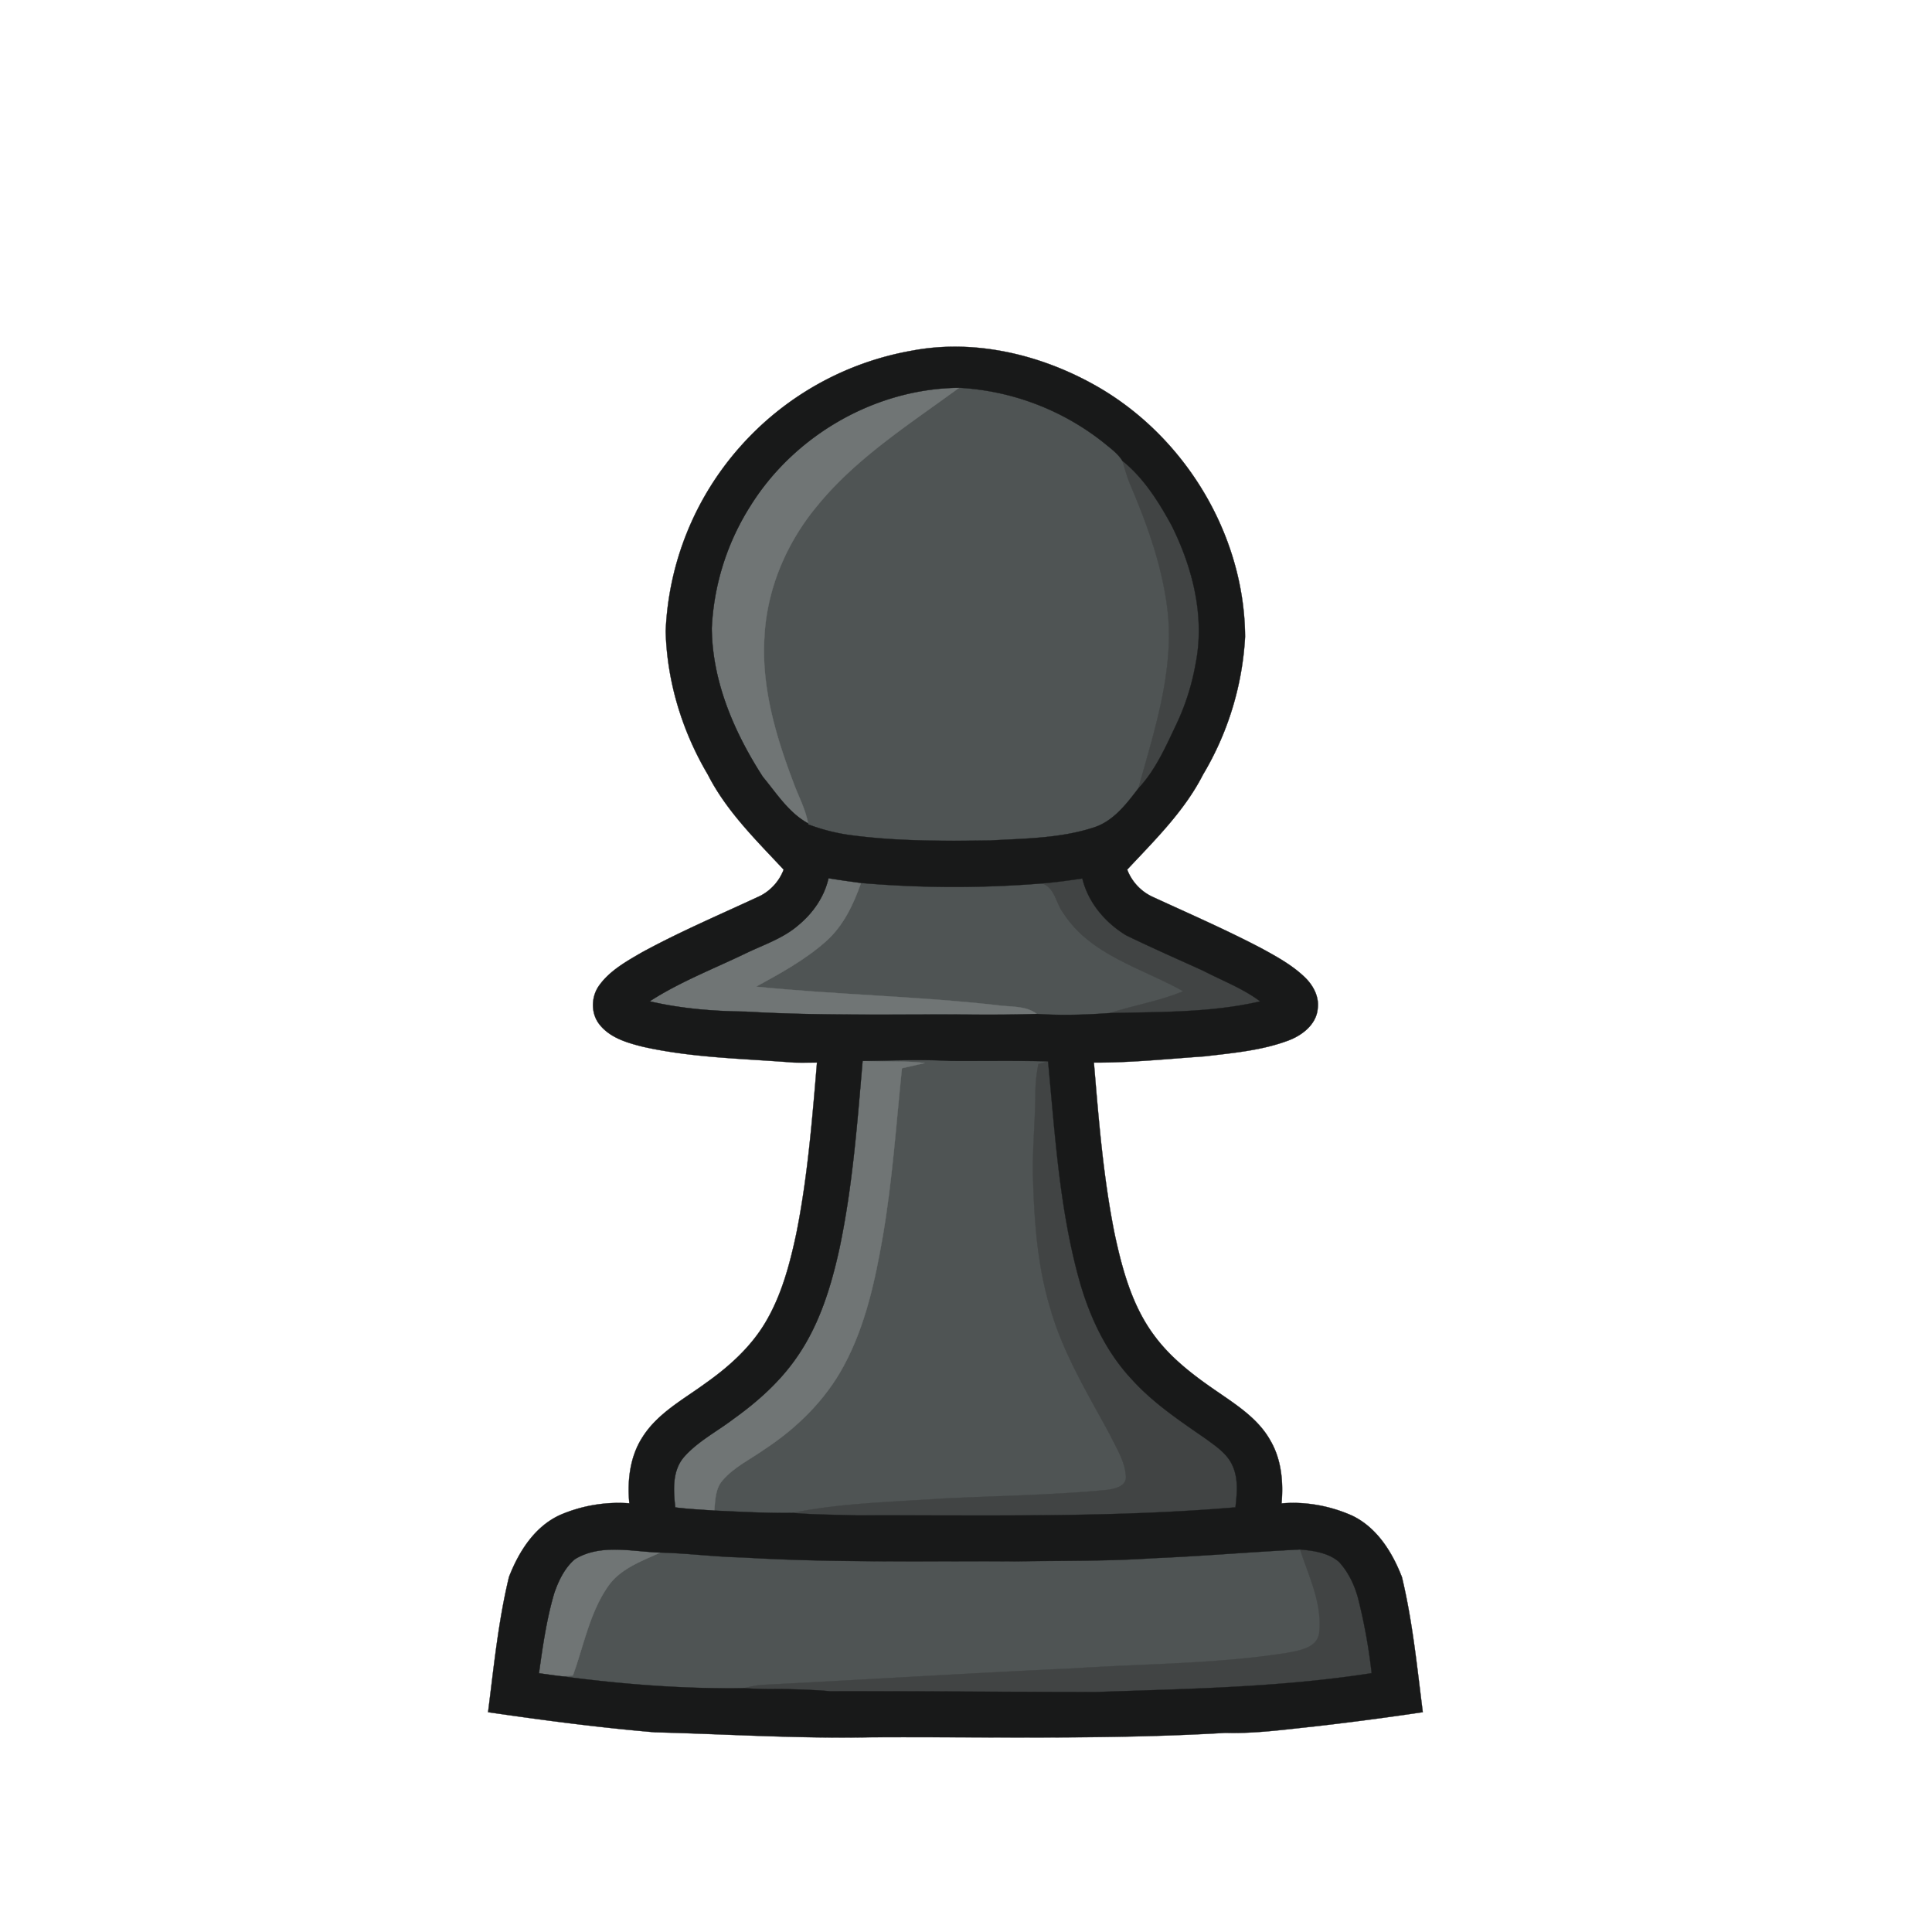
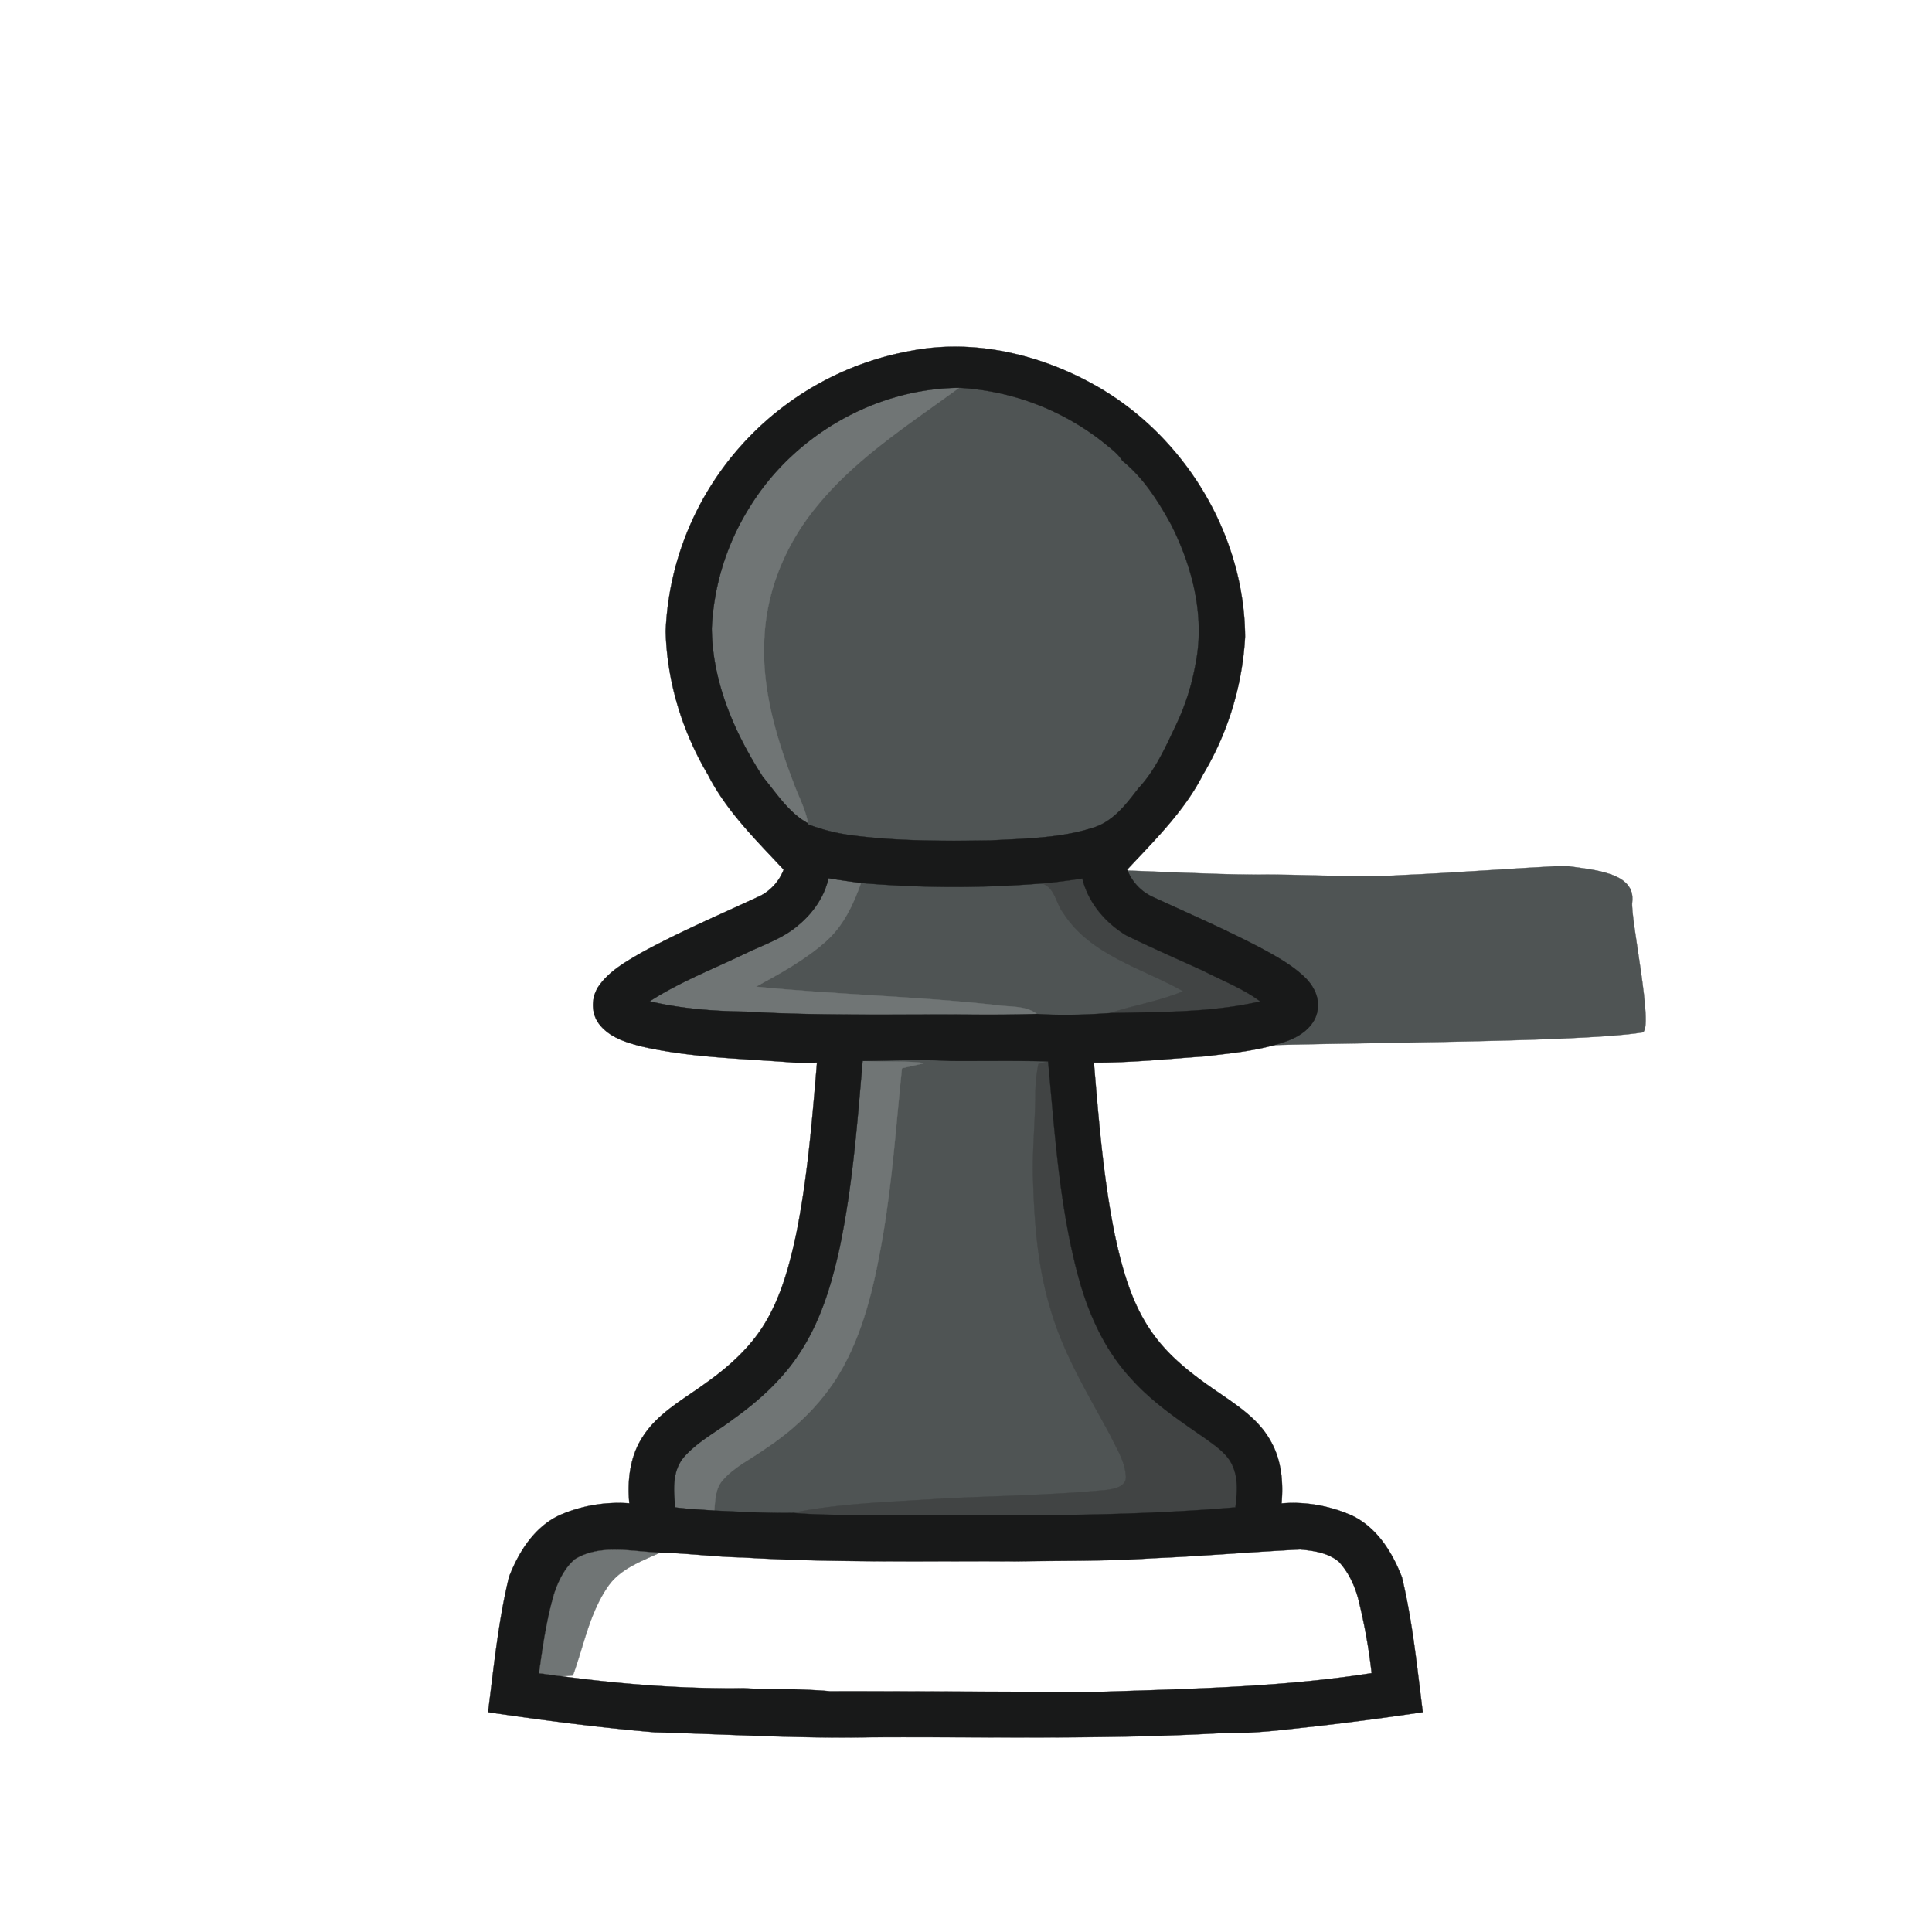
<svg xmlns="http://www.w3.org/2000/svg" viewBox="0 0 640 640">
  <path fill="#4f5454" stroke="#4f5454" stroke-width=".09" d="M321.05 124.14c22.42-2.1 63.44 18.59 72.61 46.96 3.92 13.3 12.32 35.97 6.49 48.1-.01 23.35-6.95 48.21-29.85 59.04-14.11 5.9-54.14 5.5-69.08 6.07-21.76-.61-56.24-11-63.46-34.18-6.5-25.34-11.21-102.87 17.15-97.64 11.77-19.96 44.9-33.2 66.14-28.35z" />
-   <path fill="#4f5454" stroke="#4f5454" stroke-width=".09" d="M291.45 284.87c19.94 1.64 48.6-3.85 54.68 3.75 19.93-9.37 9.76 1.28 19.95 3.27 15.98 5.79 46.42 30.52 62 37.46-9.53 6.23-10.52 12.25-22.64 11.96-10.28-1.25-41.98-6.13-50.28 1.42-10.62 6.1-8.97-1.12-20.2 3.81-4.78-2.3-4.74 4.82-2.7 1.46 4.95-3.71-104.97-11.37-118.11-12.16-28.82-3.27 4.48-9 1.23-11.9 13.93-7.38 48.24-23.7 52.9-39.98zM205.03 504.11c9.08.23 12.05-7.18 39.76 4.95 5.42-4.45 54.22-.25 84.56-.08 14.97-.24 33.7 1.15 48.65.15 16.26-.68 37.59-2.28 53.85-3.1 10.1 1.37 23.56 2.31 22.42 12.01-.72 4.95 7.34 42.4 3.36 43.2-23.28 3.68-111.86 3.2-135.33 4.73-34.69 1.61-38.8 6.69-68.97-.74-1.92.2-5.35 2.82-7.23 3.22-20.1.28-48.5-3.47-68.44-6.1 1.23-.08-18.7.03-1.6-3.8-14.98 4.96-5.25-23.27.9-32.1 4.07-5.86 21.85-19.47 28.07-22.34z" />
+   <path fill="#4f5454" stroke="#4f5454" stroke-width=".09" d="M291.45 284.87c19.94 1.64 48.6-3.85 54.68 3.75 19.93-9.37 9.76 1.28 19.95 3.27 15.98 5.79 46.42 30.52 62 37.46-9.53 6.23-10.52 12.25-22.64 11.96-10.28-1.25-41.98-6.13-50.28 1.42-10.62 6.1-8.97-1.12-20.2 3.81-4.78-2.3-4.74 4.82-2.7 1.46 4.95-3.71-104.97-11.37-118.11-12.16-28.82-3.27 4.48-9 1.23-11.9 13.93-7.38 48.24-23.7 52.9-39.98zc9.08.23 12.05-7.18 39.76 4.95 5.42-4.45 54.22-.25 84.56-.08 14.97-.24 33.7 1.15 48.65.15 16.26-.68 37.59-2.28 53.85-3.1 10.1 1.37 23.56 2.31 22.42 12.01-.72 4.95 7.34 42.4 3.36 43.2-23.28 3.68-111.86 3.2-135.33 4.73-34.69 1.61-38.8 6.69-68.97-.74-1.92.2-5.35 2.82-7.23 3.22-20.1.28-48.5-3.47-68.44-6.1 1.23-.08-18.7.03-1.6-3.8-14.98 4.96-5.25-23.27.9-32.1 4.07-5.86 21.85-19.47 28.07-22.34z" />
  <path fill="#4f5454" stroke="#4f5454" stroke-width=".09" d="M282.22 349.09c-10.09-5.36 51.97-4.51 72.21-4.27-5.66 2.35 2.24 17.72 1 23.25-1.24 25.4 2.3 35.62 12.04 59.51 6.17 15.68 28.11 30.13 32.93 46.33 10.17 4.4 13.31 24.53 17.77 31.54-6.08 1.75-40.17.75-46.85.23-21.9 1.1-41.1 1.98-65.32 4.97-13.54.59-27.63-3.85-41.03-2.33-6.78-1.58-46.92-2.33-48.3-10.95 2.46-10.5 13.13-26.03 20.41-32.41 14.6-10.94 24.62-15.68 28.76-33.44 7.1-25.36 9.25-35.33 11.97-61.39 3.65-.46 7.49-11.98.12-11.72-5.22-.23-6.74-11.16 4.3-9.32z" />
  <path fill="#707575" stroke="#707575" stroke-width=".09" d="M248.61 167.54c14.63-23.43 41.42-38.85 69.11-39.09-16.42 12.06-34 23.17-47.02 39.13-10.14 12.18-16.67 27.49-17.47 43.39-1.06 16.58 3.74 32.82 9.56 48.15 1.62 4.54 4.04 8.83 4.88 13.62-6.39-3.48-10.43-9.93-14.97-15.4-9.47-14.69-16.79-31.55-16.92-49.29a82.72 82.72 0 0 1 12.83-40.51Z" />
-   <path fill="#414444" stroke="#414444" stroke-width=".09" d="M371.8 152.64c7.02 5.64 11.97 13.5 16.25 21.33 7.04 14.05 11.16 30.34 7.99 46a78.69 78.69 0 0 1-6.56 20.4c-3.46 7.28-6.8 14.85-12.38 20.79 5.23-18.96 11.74-38.29 9.75-58.24-1.62-14.72-6.66-28.81-12.43-42.36-1.07-2.57-1.81-5.26-2.62-7.92Z" />
  <path fill="#707575" stroke="#707575" stroke-width=".09" d="M274.45 290.92c3.58.59 7.17 1.08 10.77 1.57-2.49 7.09-5.81 14.14-11.5 19.24-6.94 6.19-15.17 10.69-23.29 15.12 26.44 2.65 53.04 3.16 79.46 6.09 4.56.73 9.69.01 13.6 2.95-12.82.45-25.66.08-38.49.2-19.33.02-38.67.18-57.97-.98-10.68-.12-21.4-.97-31.82-3.41 9.92-6.41 20.99-10.69 31.6-15.79 6-2.92 12.57-5.01 17.68-9.46 4.82-3.99 8.58-9.38 9.96-15.53Z" />
  <path fill="#414444" stroke="#414444" stroke-width=".09" d="M345.16 292.64c4.48-.35 8.93-.99 13.38-1.63 1.91 7.97 7.6 14.65 14.51 18.83 8.41 4.08 16.97 7.85 25.49 11.71 6.35 3.3 13.15 5.86 18.92 10.17-16.3 3.78-33.17 3.46-49.8 3.88 8.03-2.65 16.48-3.94 24.3-7.25-13.65-7.64-30.63-11.89-39.62-25.73-2.56-3.18-2.81-8.66-7.18-9.98Z" />
  <path fill="#707575" stroke="#707575" stroke-width=".09" d="M278.17 413.15c4.25-20.32 5.81-41.06 7.58-61.71 6.86.42 13.75-.13 20.59.7l-7.57 1.73c-1.9 18.51-3.17 37.11-6.3 55.48-2.57 14.78-5.76 29.77-12.95 43.08-6.12 11.4-15.59 20.68-26.35 27.72-4.66 3.3-10.03 5.82-13.8 10.22-2.44 2.75-2.44 6.59-2.75 10.04-4.32-.32-8.64-.49-12.93-1.06-.63-5.67-1.08-12.14 2.94-16.76 4.6-5.19 10.91-8.4 16.37-12.57 8.08-5.78 15.62-12.54 21.22-20.81 7.38-10.75 11.21-23.44 13.95-36.06Z" />
  <path fill="#414444" stroke="#414444" stroke-width=".09" d="m343.99 352.47 3.2-.89c2.27 23.89 3.73 48.06 10.02 71.33 3.36 12.44 8.84 24.58 17.75 34.06 7.07 7.84 15.91 13.71 24.52 19.68 3.39 2.49 7.18 4.99 8.88 9.02 1.9 4.3 1.41 9.12.9 13.66-41.65 3.53-83.51 2.52-125.27 2.67-7.14-.24-14.3-.21-21.42-.83 16.29-3.31 33.01-3.59 49.54-4.75 18.17-.9 36.38-1.12 54.5-2.86 2.6-.33 6.66-1.15 6.35-4.6-.32-4.99-3.17-9.32-5.29-13.71-7.37-13.65-15.6-27.06-19.83-42.12-4.3-14.31-5.28-29.33-5.67-44.19-.14-8.63.72-17.24.81-25.87a51.6 51.6 0 0 1 1.01-10.6Z" />
  <path fill="#707575" stroke="#707575" stroke-width=".09" d="M190.45 516.49c8.59-5.21 18.89-2.48 28.29-2.19-6.22 2.87-13.22 5.31-17.3 11.17-6.14 8.83-8.04 19.62-11.66 29.55a115 115 0 0 1-3.7.27c-2.53-.25-5.03-.7-7.55-.98 1.23-8.88 2.5-17.81 5.03-26.44 1.42-4.19 3.47-8.48 6.89-11.38Z" />
-   <path fill="#414444" stroke="#414444" stroke-width=".09" d="M430.67 513.28c4.48.4 9.38 1.09 12.91 4.13 3.21 3.52 5.28 7.97 6.44 12.57a186.86 186.86 0 0 1 4.36 24.28c-30.25 4.73-60.91 5.19-91.43 6.25-30.65-.05-61.31-.04-91.96 0-5.34.15-10.64-.64-15.97-.51-2.92 0-5.93.28-8.72-.76 1.88-.4 3.74-.87 5.66-1.06 34.68-1.78 69.35-3.92 104.04-5.53 23.47-1.54 47.13-1.44 70.41-5.11 3.98-.81 9.85-1.58 10.57-6.53 1.14-9.7-3.4-18.74-6.31-27.73Z" />
  <path fill="#181919" stroke="#181919" stroke-width=".09" d="M301.91 116.2c20.49-3.93 41.96 1.02 60.04 10.98 29.99 16.46 50.3 49.46 50.5 83.78a99.69 99.69 0 0 1-13.95 45.66c-6.15 12.08-15.95 21.65-25.1 31.45a16.34 16.34 0 0 0 8.52 9.07c12.06 5.55 24.23 10.85 35.99 17.02 5.03 2.75 10.15 5.55 14.31 9.56 2.76 2.64 4.79 6.37 4.3 10.29-.4 5.34-5.17 8.99-9.84 10.71-8.84 3.29-18.34 4.1-27.64 5.21-12.22.84-24.43 2.12-36.67 2.06 1.6 19.12 3.12 38.31 6.95 57.15 2.53 11.7 5.83 23.69 13.14 33.4 5.66 7.66 13.39 13.42 21.19 18.74 6.42 4.42 13.28 8.91 17.17 15.9 3.67 6.26 4.34 13.75 3.71 20.85 7.98-.7 16.16.81 23.46 4.08 8.19 3.97 13.24 12.12 16.42 20.34 3.53 14.69 5 29.76 6.91 44.73a1056.8 1056.8 0 0 1-36.36 4.78c-9.64 1-19.28 2.35-28.99 2.07-39.28 2.31-78.65 1.26-117.97 1.47-23.72.46-47.39-1.05-71.07-1.66-18.49-1.56-36.89-3.98-55.25-6.66 1.91-14.99 3.38-30.09 6.93-44.8 3.27-8.42 8.55-16.79 17.09-20.6a48.9 48.9 0 0 1 22.78-3.78c-.72-7.54.19-15.54 4.41-22.01 5.07-7.98 13.67-12.49 21.08-17.95 7.53-5.34 14.57-11.68 19.39-19.65 5.5-9.11 8.26-19.55 10.45-29.87 3.73-18.64 5.24-37.62 6.83-56.53-2.57 0-5.13.07-7.69-.01-16.68-1.32-33.57-1.55-49.97-5.23-5.21-1.3-10.89-2.95-14.36-7.35-2.96-3.67-2.85-9.23-.11-12.99 3.53-4.9 8.96-7.92 14.08-10.89 12.72-6.94 26.08-12.61 39.21-18.73a16.31 16.31 0 0 0 7.8-8.71c-9.15-9.81-18.97-19.39-25.12-31.49-8.5-14.36-13.55-30.83-13.96-47.54a98.1 98.1 0 0 1 24.58-60.96 98.81 98.81 0 0 1 56.81-31.89m-53.3 51.34a82.72 82.72 0 0 0-12.83 40.51c.13 17.74 7.45 34.6 16.92 49.29 4.54 5.47 8.58 11.92 14.97 15.4l.07.36a63.77 63.77 0 0 0 13.53 3.49c15.48 2.12 31.14 2.04 46.73 1.83 11.4-.64 23.08-.69 34.06-4.22 6.64-2 11.01-7.77 15.04-13.04 5.58-5.94 8.92-13.51 12.38-20.79a78.69 78.69 0 0 0 6.56-20.4c3.17-15.66-.95-31.95-7.99-46-4.28-7.83-9.23-15.69-16.25-21.33-1.56-2.51-4.08-4.24-6.32-6.11a84.44 84.44 0 0 0-47.76-18.08c-27.69.24-54.48 15.66-69.11 39.09m25.84 123.38c-1.38 6.15-5.14 11.54-9.96 15.53-5.11 4.45-11.68 6.54-17.68 9.46-10.61 5.1-21.68 9.38-31.6 15.79 10.42 2.44 21.14 3.29 31.82 3.41 19.3 1.16 38.64 1 57.97.98 12.83-.12 25.67.25 38.49-.2 7.99.53 16.16.29 24.17-.29 16.63-.42 33.5-.1 49.8-3.88-5.77-4.31-12.57-6.87-18.92-10.17-8.52-3.86-17.08-7.63-25.49-11.71-6.91-4.18-12.6-10.86-14.51-18.83-4.45.64-8.9 1.28-13.38 1.63a361.35 361.35 0 0 1-59.94-.15c-3.6-.49-7.19-.98-10.77-1.57m11.3 60.52c-1.77 20.65-3.33 41.39-7.58 61.71-2.74 12.62-6.57 25.31-13.95 36.06-5.6 8.27-13.14 15.03-21.22 20.81-5.46 4.17-11.77 7.38-16.37 12.57-4.02 4.62-3.57 11.09-2.94 16.76 4.29.57 8.61.74 12.93 1.06 8.64.38 17.32.88 25.95.76 7.12.62 14.28.59 21.42.83 41.76-.15 83.62.86 125.27-2.67.51-4.54 1-9.36-.9-13.66-1.7-4.03-5.49-6.53-8.88-9.02-8.61-5.97-17.45-11.84-24.52-19.68-8.91-9.48-14.39-21.62-17.75-34.06-6.29-23.27-7.75-47.44-10.02-71.33-10.74-.28-21.48-.08-32.22-.14-9.73-.55-19.48-.15-29.22 0m-95.3 165.05c-3.42 2.9-5.47 7.19-6.89 11.38-2.53 8.63-3.8 17.56-5.03 26.44 2.52.28 5.02.73 7.55.98 19.94 2.64 40.11 4.23 60.22 3.95 3.8.2 6.42.31 9.34.31 5.33-.13 16.31.35 19.3.72 30.65-.04 57.36.19 88.01.24 30.52-1.06 61.18-1.52 91.43-6.25a186.86 186.86 0 0 0-4.36-24.28c-1.16-4.6-3.23-9.05-6.44-12.57-3.53-3.04-8.43-3.73-12.91-4.13-16.26.82-32.49 2.22-48.75 2.9-14.96 1-29.96.79-44.93 1.03-30.34-.17-60.72.53-91.02-1.29-9.1-.18-18.15-1.39-27.23-1.62-9.4-.29-19.7-3.02-28.29 2.19z" />
</svg>